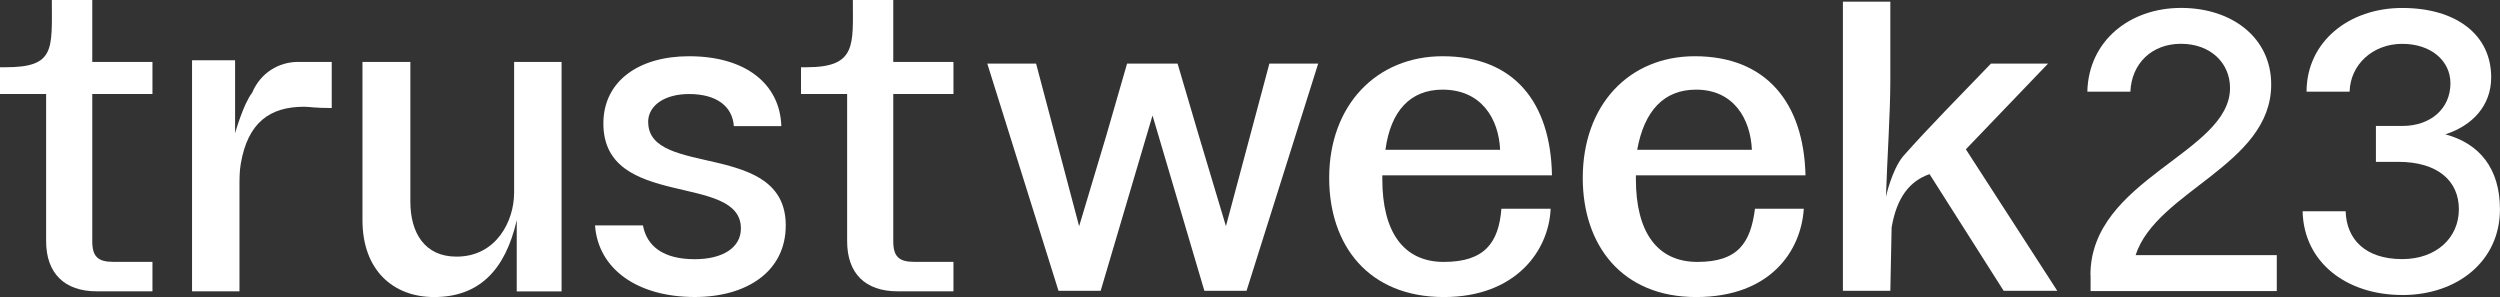
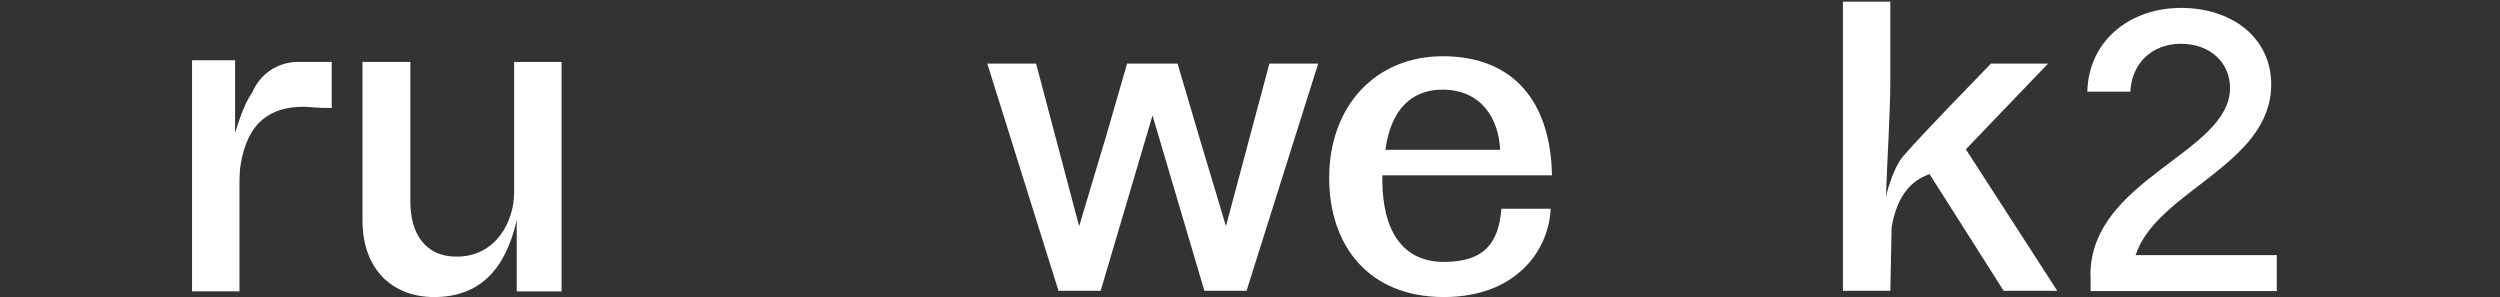
<svg xmlns="http://www.w3.org/2000/svg" id="Logo" viewBox="0 0 524.59 62.33">
  <rect x="0" y="0" width="524.59" height="62.33" fill="#333333" stroke="none" />
  <defs>
    <style>
      .cls-1 {
        fill: #fff;
      }
    </style>
  </defs>
-   <path class="cls-1" d="m187.45,0h-8.49c0,9.41.83,14.11-9.68,14.11h-1.2v5.62h9.68v30.89c0,6.73,3.78,10.51,10.6,10.51h11.71v-6.18h-8.2c-3.23,0-4.43-1.1-4.43-4.33v-30.89h12.63v-6.73h-12.63V0Z" />
  <path class="cls-1" d="m52.92,19.45c-1.84,2.31-3.59,8.49-3.59,8.49v-15.3h-9.03v48.49h9.95v-21.76c0-1.75,0-3.5.27-4.98,1.48-8.76,6.18-11.99,13.28-11.99,1.1,0,2.31.27,5.81.27v-9.68h-7.01c-4.15,0-7.93,2.31-9.68,6.45Z" />
-   <path class="cls-1" d="m19.36,0h-8.48c0,10.33.74,14.11-9.68,14.11H0v5.62h9.68v30.89c0,6.73,3.87,10.51,10.6,10.51h11.71v-6.18h-8.2c-3.23,0-4.43-1.1-4.43-4.33v-30.89h12.63v-6.73h-12.63V0Z" />
  <path class="cls-1" d="m107.87,40.57c0,5.62-3.59,13.28-12.08,13.28-6.73,0-9.68-5.07-9.68-11.52V13h-10.05v33.2c0,10.51,6.45,16.13,15.03,16.13,9.41,0,14.94-5.62,17.34-16.13v14.94h9.41V13h-9.96v27.57h0Z" />
  <path class="cls-1" d="m257.25,47.47l-5.72-19.09-4.43-15.03h-10.6l-4.34,15.03-5.72,19.09-9.03-34.12h-10.24l14.94,47.67h8.85l10.88-36.79,10.88,36.79h8.85l15.03-47.67h-10.24l-9.12,34.12Z" />
-   <path class="cls-1" d="m136,25.63c0-3.59,3.59-5.9,8.58-5.9,5.9,0,9.12,2.67,9.41,6.73h9.96c-.27-8.76-7.38-14.66-19.36-14.66-10.6,0-17.98,5.26-17.98,14.11,0,18.17,28.86,10.24,28.86,22.03,0,4.06-3.87,6.45-9.68,6.45-6.55,0-10.05-2.67-10.88-7.1h-10.05c.65,9.13,8.85,15.03,20.93,15.03,10.79,0,19.09-5.26,19.09-15.03,0-17.89-28.86-9.95-28.86-21.67Z" />
  <path class="cls-1" d="m325.66,36.79c-.27-15.3-7.93-24.99-22.96-24.99-13.83,0-23.79,10.24-23.79,25.54,0,14.11,8.2,24.99,24.07,24.99,15.03,0,22.03-9.68,22.4-18.53h-10.33c-.56,7.1-3.5,11.16-12.08,11.16s-12.91-6.45-12.91-17.34v-.83h35.6Zm-22.96-17.98c8.2,0,11.8,6.18,12.08,12.63h-24.07c1.1-8.2,5.26-12.63,11.99-12.63Z" />
-   <path class="cls-1" d="m378.86,36.79c-.37-15.3-8.3-24.99-23.23-24.99-13.83,0-23.51,10.24-23.51,25.54,0,14.11,8.2,24.99,23.79,24.99s22.03-9.68,22.59-18.53h-10.24c-.92,7.1-3.5,11.16-12.08,11.16s-12.91-6.45-12.91-17.34v-.83h35.59Zm-22.96-17.98c7.93,0,11.43,6.18,11.71,12.63h-24.07c1.48-8.2,5.62-12.63,12.35-12.63Z" />
  <path class="cls-1" d="m429.76,13.35h-11.99c-6.18,6.45-12.72,13-18.44,19.45-2.4,2.95-3.59,8.49-3.59,8.49.27-8.2.92-17.61.92-24.34V.35h-9.95v60.67h9.95l.27-13.28c1.07-6.34,3.83-9.78,7.96-11.2l15.55,24.48h11.25l-19.18-29.69,17.24-17.98h0Z" />
  <path class="cls-1" d="m438.65,57.71c0-20.17,29.29-25.6,29.29-39.24,0-5.27-4.1-9.28-10.29-9.28s-10.37,4.19-10.62,10.04h-9.03c.25-10.71,8.95-17.57,19.67-17.57s18.91,6.28,18.91,16.07c0,16.9-24.1,22.34-28.45,35.81h29.62v7.53h-39.07v-3.35h-.02Z" />
-   <path class="cls-1" d="m504.08,61.9c-11.63,0-20.66-6.77-20.91-17.57h9.03c.17,5.86,4.1,10.04,11.88,10.04,7.11,0,11.88-4.44,11.88-10.46s-4.52-9.95-12.72-9.95h-4.69v-7.53h5.52c6.03,0,10.12-3.68,10.12-8.95,0-4.69-4.02-8.28-10.12-8.28s-10.88,4.27-11.04,10.04h-9.03c0-10.46,8.87-17.57,20.08-17.57s18.66,5.53,18.66,14.56c0,5.94-3.93,10.12-9.62,11.96,7.19,1.93,11.46,7.19,11.46,15.73,0,10.88-8.95,17.99-20.5,17.99h-.01Z" />
</svg>